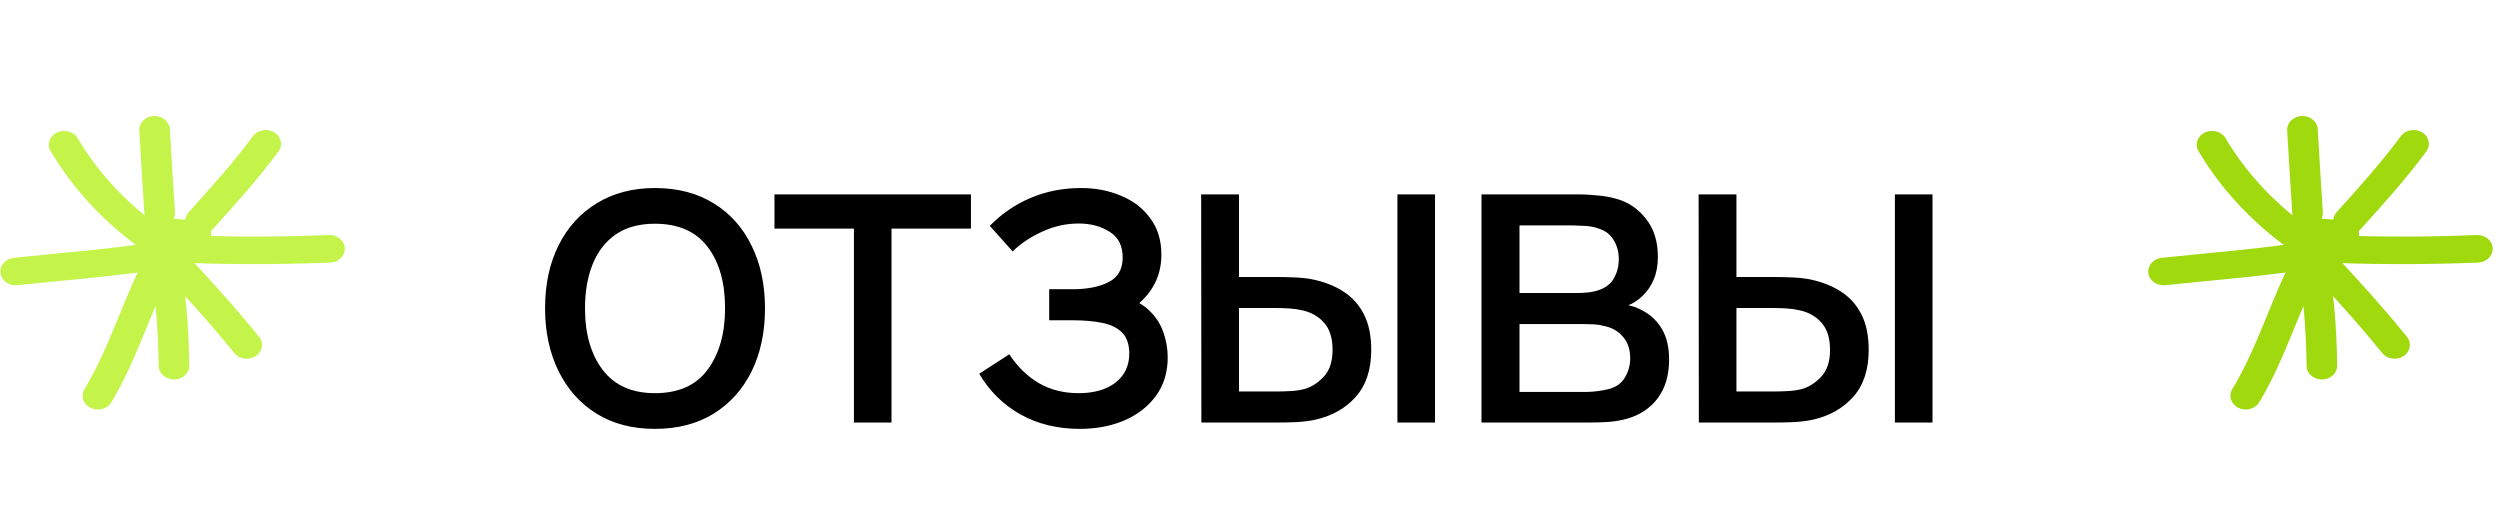
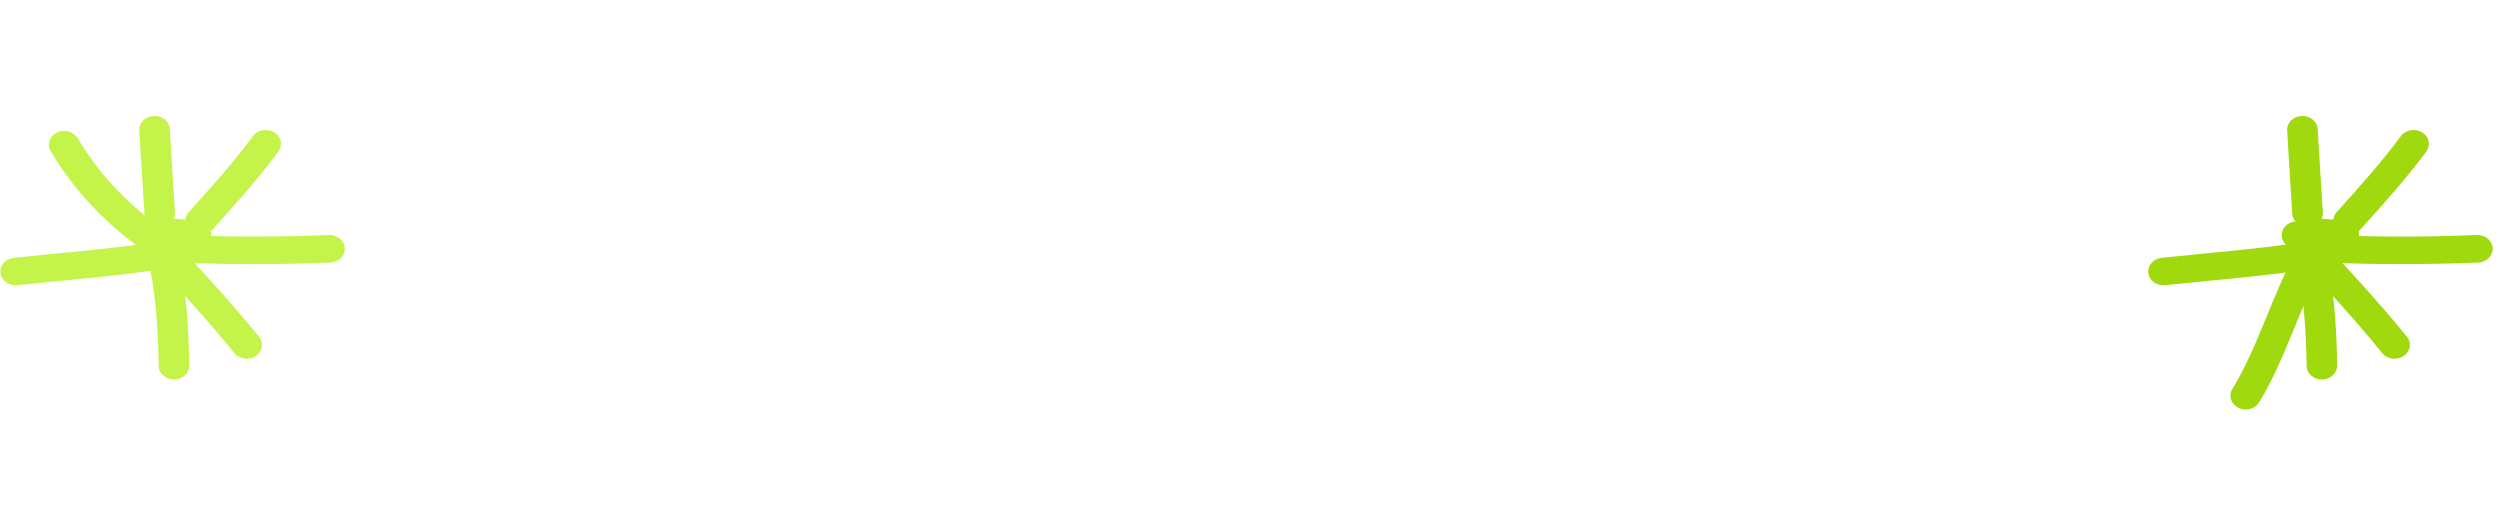
<svg xmlns="http://www.w3.org/2000/svg" width="71" height="15" viewBox="0 0 71 15" fill="none">
-   <path d="M18.6 12.18C17.956 12.18 17.4 12.034 16.932 11.742C16.468 11.45 16.11 11.046 15.858 10.53C15.606 10.014 15.48 9.422 15.48 8.754C15.48 8.074 15.608 7.478 15.864 6.966C16.12 6.454 16.482 6.056 16.95 5.772C17.418 5.484 17.968 5.34 18.6 5.34C19.248 5.34 19.806 5.486 20.274 5.778C20.742 6.066 21.1 6.468 21.348 6.984C21.6 7.496 21.726 8.086 21.726 8.754C21.726 9.43 21.6 10.026 21.348 10.542C21.096 11.054 20.736 11.456 20.268 11.748C19.8 12.036 19.244 12.18 18.6 12.18ZM18.6 11.166C19.272 11.166 19.772 10.942 20.1 10.494C20.428 10.046 20.592 9.466 20.592 8.754C20.592 8.022 20.426 7.44 20.094 7.008C19.762 6.572 19.264 6.354 18.6 6.354C18.148 6.354 17.776 6.456 17.484 6.66C17.192 6.864 16.974 7.146 16.83 7.506C16.686 7.866 16.614 8.282 16.614 8.754C16.614 9.482 16.782 10.066 17.118 10.506C17.454 10.946 17.948 11.166 18.6 11.166ZM24.251 12V6.492H21.995V5.52H27.575V6.492H25.319V12H24.251ZM30.672 12.18C30.032 12.18 29.466 12.042 28.974 11.766C28.483 11.486 28.095 11.102 27.811 10.614L28.663 10.062C28.898 10.418 29.18 10.692 29.509 10.884C29.837 11.072 30.21 11.166 30.631 11.166C31.07 11.166 31.421 11.066 31.68 10.866C31.941 10.662 32.071 10.388 32.071 10.044C32.071 9.788 32.007 9.592 31.878 9.456C31.75 9.32 31.567 9.226 31.326 9.174C31.087 9.122 30.8 9.096 30.468 9.096H29.797V8.214H30.462C30.883 8.214 31.224 8.146 31.488 8.01C31.753 7.874 31.884 7.642 31.884 7.314C31.884 6.978 31.761 6.734 31.512 6.582C31.268 6.426 30.977 6.348 30.637 6.348C30.276 6.348 29.933 6.424 29.605 6.576C29.276 6.724 28.994 6.912 28.759 7.14L28.11 6.414C28.447 6.07 28.832 5.806 29.268 5.622C29.709 5.434 30.186 5.34 30.703 5.34C31.119 5.34 31.498 5.414 31.843 5.562C32.191 5.706 32.467 5.92 32.67 6.204C32.879 6.484 32.983 6.826 32.983 7.23C32.983 7.574 32.903 7.88 32.742 8.148C32.583 8.416 32.346 8.65 32.035 8.85L31.992 8.472C32.257 8.536 32.474 8.654 32.647 8.826C32.822 8.994 32.953 9.194 33.036 9.426C33.12 9.658 33.163 9.9 33.163 10.152C33.163 10.576 33.05 10.94 32.827 11.244C32.606 11.544 32.309 11.776 31.933 11.94C31.556 12.1 31.137 12.18 30.672 12.18ZM34.119 12L34.113 5.52H35.187V7.866H36.177C36.365 7.866 36.557 7.87 36.753 7.878C36.949 7.886 37.119 7.904 37.263 7.932C37.599 8 37.893 8.114 38.145 8.274C38.397 8.434 38.593 8.65 38.733 8.922C38.873 9.194 38.943 9.532 38.943 9.936C38.943 10.496 38.797 10.94 38.505 11.268C38.217 11.592 37.839 11.808 37.371 11.916C37.211 11.952 37.027 11.976 36.819 11.988C36.615 11.996 36.421 12 36.237 12H34.119ZM35.187 11.118H36.255C36.375 11.118 36.509 11.114 36.657 11.106C36.805 11.098 36.937 11.078 37.053 11.046C37.257 10.986 37.439 10.868 37.599 10.692C37.763 10.516 37.845 10.264 37.845 9.936C37.845 9.604 37.765 9.348 37.605 9.168C37.449 8.988 37.243 8.87 36.987 8.814C36.871 8.786 36.749 8.768 36.621 8.76C36.493 8.752 36.371 8.748 36.255 8.748H35.187V11.118ZM39.687 12V5.52H40.755V12H39.687ZM42.074 12V5.52H44.834C44.998 5.52 45.174 5.53 45.362 5.55C45.554 5.566 45.728 5.596 45.884 5.64C46.232 5.732 46.518 5.922 46.742 6.21C46.97 6.494 47.084 6.854 47.084 7.29C47.084 7.534 47.046 7.746 46.97 7.926C46.898 8.106 46.794 8.262 46.658 8.394C46.598 8.454 46.532 8.508 46.46 8.556C46.388 8.604 46.316 8.642 46.244 8.67C46.384 8.694 46.526 8.748 46.67 8.832C46.898 8.956 47.076 9.13 47.204 9.354C47.336 9.578 47.402 9.864 47.402 10.212C47.402 10.652 47.296 11.016 47.084 11.304C46.872 11.588 46.58 11.784 46.208 11.892C46.052 11.936 45.88 11.966 45.692 11.982C45.504 11.994 45.322 12 45.146 12H42.074ZM43.154 11.13H45.086C45.17 11.13 45.27 11.122 45.386 11.106C45.506 11.09 45.612 11.07 45.704 11.046C45.912 10.986 46.062 10.874 46.154 10.71C46.25 10.546 46.298 10.368 46.298 10.176C46.298 9.92 46.226 9.712 46.082 9.552C45.942 9.392 45.756 9.292 45.524 9.252C45.44 9.228 45.348 9.214 45.248 9.21C45.152 9.206 45.066 9.204 44.99 9.204H43.154V11.13ZM43.154 8.322H44.762C44.874 8.322 44.992 8.316 45.116 8.304C45.24 8.288 45.348 8.262 45.44 8.226C45.624 8.158 45.758 8.046 45.842 7.89C45.93 7.73 45.974 7.556 45.974 7.368C45.974 7.16 45.926 6.978 45.83 6.822C45.738 6.662 45.596 6.552 45.404 6.492C45.276 6.444 45.132 6.418 44.972 6.414C44.816 6.406 44.716 6.402 44.672 6.402H43.154V8.322ZM48.247 12L48.241 5.52H49.315V7.866H50.305C50.493 7.866 50.685 7.87 50.881 7.878C51.077 7.886 51.247 7.904 51.391 7.932C51.727 8 52.021 8.114 52.273 8.274C52.525 8.434 52.721 8.65 52.861 8.922C53.001 9.194 53.071 9.532 53.071 9.936C53.071 10.496 52.925 10.94 52.633 11.268C52.345 11.592 51.967 11.808 51.499 11.916C51.339 11.952 51.155 11.976 50.947 11.988C50.743 11.996 50.549 12 50.365 12H48.247ZM49.315 11.118H50.383C50.503 11.118 50.637 11.114 50.785 11.106C50.933 11.098 51.065 11.078 51.181 11.046C51.385 10.986 51.567 10.868 51.727 10.692C51.891 10.516 51.973 10.264 51.973 9.936C51.973 9.604 51.893 9.348 51.733 9.168C51.577 8.988 51.371 8.87 51.115 8.814C50.999 8.786 50.877 8.768 50.749 8.76C50.621 8.752 50.499 8.748 50.383 8.748H49.315V11.118ZM53.815 12V5.52H54.883V12H53.815Z" fill="black" />
  <g clip-path="url(#clip0_2196_43)">
    <path fill-rule="evenodd" clip-rule="evenodd" d="M4.451 6.381C3.523 5.695 2.771 4.877 2.205 3.924C2.092 3.734 1.829 3.662 1.616 3.764C1.405 3.865 1.325 4.102 1.438 4.294C2.06 5.337 2.881 6.233 3.899 6.986C4.084 7.123 4.36 7.1 4.512 6.933C4.664 6.765 4.636 6.518 4.451 6.381Z" fill="#C4F44A" />
    <path fill-rule="evenodd" clip-rule="evenodd" d="M3.956 3.707C4.004 4.497 4.047 5.288 4.102 6.078C4.117 6.293 4.323 6.458 4.562 6.444C4.802 6.43 4.984 6.245 4.969 6.029C4.915 5.241 4.871 4.452 4.823 3.662C4.81 3.447 4.604 3.282 4.365 3.294C4.126 3.306 3.941 3.491 3.956 3.707Z" fill="#C4F44A" />
    <path fill-rule="evenodd" clip-rule="evenodd" d="M7.183 3.867C6.627 4.623 5.996 5.319 5.362 6.024C5.209 6.192 5.238 6.438 5.425 6.573C5.612 6.71 5.886 6.685 6.036 6.517C6.688 5.795 7.336 5.077 7.909 4.3C8.042 4.12 7.986 3.877 7.786 3.758C7.588 3.639 7.316 3.687 7.183 3.867Z" fill="#C4F44A" />
    <path fill-rule="evenodd" clip-rule="evenodd" d="M9.339 6.675C7.83 6.736 6.228 6.738 4.72 6.651C4.48 6.64 4.274 6.802 4.259 7.019C4.243 7.235 4.426 7.42 4.665 7.434C6.204 7.52 7.839 7.518 9.378 7.458C9.617 7.448 9.804 7.264 9.793 7.049C9.783 6.833 9.578 6.665 9.339 6.675Z" fill="#C4F44A" />
    <path fill-rule="evenodd" clip-rule="evenodd" d="M3.898 6.923C4.828 7.949 5.791 8.954 6.654 10.027C6.795 10.201 7.067 10.24 7.263 10.113C7.456 9.985 7.5 9.741 7.359 9.567C6.485 8.483 5.511 7.465 4.569 6.428C4.417 6.262 4.143 6.237 3.959 6.374C3.772 6.511 3.745 6.757 3.898 6.923Z" fill="#C4F44A" />
    <path fill-rule="evenodd" clip-rule="evenodd" d="M4.179 7.221C4.423 8.289 4.49 9.31 4.508 10.392C4.51 10.607 4.708 10.78 4.947 10.778C5.188 10.774 5.379 10.598 5.375 10.381C5.358 9.248 5.286 8.181 5.032 7.062C4.982 6.851 4.753 6.714 4.516 6.759C4.282 6.802 4.129 7.009 4.179 7.221Z" fill="#C4F44A" />
-     <path fill-rule="evenodd" clip-rule="evenodd" d="M4.219 7.135C3.514 8.403 3.151 9.811 2.397 11.052C2.282 11.239 2.36 11.478 2.571 11.582C2.782 11.686 3.045 11.615 3.16 11.427C3.919 10.179 4.286 8.763 4.997 7.485C5.103 7.291 5.016 7.056 4.803 6.959C4.588 6.863 4.327 6.941 4.219 7.135Z" fill="#C4F44A" />
    <path fill-rule="evenodd" clip-rule="evenodd" d="M4.606 6.847C3.204 7.07 1.804 7.172 0.393 7.322C0.154 7.348 -0.015 7.542 0.013 7.757C0.041 7.972 0.256 8.125 0.495 8.099C1.922 7.949 3.339 7.843 4.759 7.618C4.993 7.579 5.152 7.375 5.111 7.164C5.067 6.951 4.843 6.808 4.606 6.847Z" fill="#C4F44A" />
    <path fill-rule="evenodd" clip-rule="evenodd" d="M5.582 6.252C5.293 6.241 5.019 6.223 4.736 6.186C4.497 6.154 4.278 6.303 4.243 6.516C4.208 6.73 4.373 6.929 4.61 6.961C4.923 7.002 5.226 7.021 5.543 7.033C5.782 7.043 5.986 6.876 5.995 6.659C6.006 6.444 5.821 6.262 5.582 6.252Z" fill="#C4F44A" />
  </g>
  <g clip-path="url(#clip1_2196_43)">
-     <path fill-rule="evenodd" clip-rule="evenodd" d="M65.451 6.381C64.523 5.695 63.771 4.877 63.205 3.924C63.092 3.734 62.829 3.662 62.616 3.764C62.405 3.865 62.325 4.102 62.438 4.294C63.06 5.337 63.881 6.233 64.899 6.986C65.084 7.123 65.36 7.1 65.512 6.933C65.664 6.765 65.636 6.518 65.451 6.381Z" fill="#9FD90E" />
    <path fill-rule="evenodd" clip-rule="evenodd" d="M64.956 3.707C65.004 4.497 65.047 5.288 65.102 6.078C65.117 6.293 65.323 6.458 65.562 6.444C65.802 6.43 65.984 6.245 65.969 6.029C65.915 5.241 65.871 4.452 65.823 3.662C65.81 3.447 65.604 3.282 65.365 3.294C65.126 3.306 64.941 3.491 64.956 3.707Z" fill="#9FD90E" />
    <path fill-rule="evenodd" clip-rule="evenodd" d="M68.183 3.867C67.627 4.623 66.996 5.319 66.362 6.024C66.21 6.192 66.238 6.438 66.425 6.573C66.612 6.71 66.885 6.685 67.035 6.517C67.688 5.795 68.335 5.077 68.909 4.3C69.042 4.12 68.986 3.877 68.785 3.758C68.588 3.639 68.316 3.687 68.183 3.867Z" fill="#9FD90E" />
    <path fill-rule="evenodd" clip-rule="evenodd" d="M70.339 6.675C68.83 6.736 67.228 6.738 65.72 6.651C65.48 6.64 65.274 6.802 65.259 7.019C65.243 7.235 65.426 7.42 65.665 7.434C67.204 7.52 68.839 7.518 70.378 7.458C70.617 7.448 70.804 7.264 70.793 7.049C70.783 6.833 70.578 6.665 70.339 6.675Z" fill="#9FD90E" />
    <path fill-rule="evenodd" clip-rule="evenodd" d="M64.898 6.923C65.828 7.949 66.791 8.954 67.654 10.027C67.796 10.201 68.067 10.24 68.263 10.113C68.456 9.985 68.5 9.741 68.359 9.567C67.485 8.483 66.511 7.465 65.569 6.428C65.417 6.262 65.143 6.237 64.959 6.374C64.772 6.511 64.746 6.757 64.898 6.923Z" fill="#9FD90E" />
    <path fill-rule="evenodd" clip-rule="evenodd" d="M65.179 7.221C65.423 8.289 65.49 9.31 65.508 10.392C65.51 10.607 65.708 10.78 65.947 10.778C66.188 10.774 66.379 10.598 66.375 10.381C66.358 9.248 66.286 8.181 66.032 7.062C65.982 6.851 65.753 6.714 65.516 6.759C65.282 6.802 65.129 7.009 65.179 7.221Z" fill="#9FD90E" />
    <path fill-rule="evenodd" clip-rule="evenodd" d="M65.219 7.135C64.514 8.403 64.151 9.811 63.397 11.052C63.282 11.239 63.36 11.478 63.571 11.582C63.782 11.686 64.045 11.615 64.16 11.427C64.919 10.179 65.286 8.763 65.997 7.485C66.103 7.291 66.016 7.056 65.803 6.959C65.588 6.863 65.327 6.941 65.219 7.135Z" fill="#9FD90E" />
    <path fill-rule="evenodd" clip-rule="evenodd" d="M65.606 6.847C64.204 7.07 62.804 7.172 61.393 7.322C61.154 7.348 60.985 7.542 61.013 7.757C61.041 7.972 61.256 8.125 61.495 8.099C62.922 7.949 64.339 7.843 65.758 7.618C65.993 7.579 66.152 7.375 66.111 7.164C66.067 6.951 65.843 6.808 65.606 6.847Z" fill="#9FD90E" />
    <path fill-rule="evenodd" clip-rule="evenodd" d="M66.582 6.252C66.293 6.241 66.019 6.223 65.736 6.186C65.497 6.154 65.278 6.303 65.243 6.516C65.208 6.73 65.373 6.929 65.61 6.961C65.923 7.002 66.225 7.021 66.543 7.033C66.782 7.043 66.986 6.876 66.995 6.659C67.006 6.444 66.821 6.262 66.582 6.252Z" fill="#9FD90E" />
  </g>
  <defs>
    <clipPath id="clip0_2196_43">
      <rect width="10" height="9" fill="white" transform="translate(0 3)" />
    </clipPath>
    <clipPath id="clip1_2196_43">
      <rect width="10" height="9" fill="white" transform="translate(61 3)" />
    </clipPath>
  </defs>
</svg>